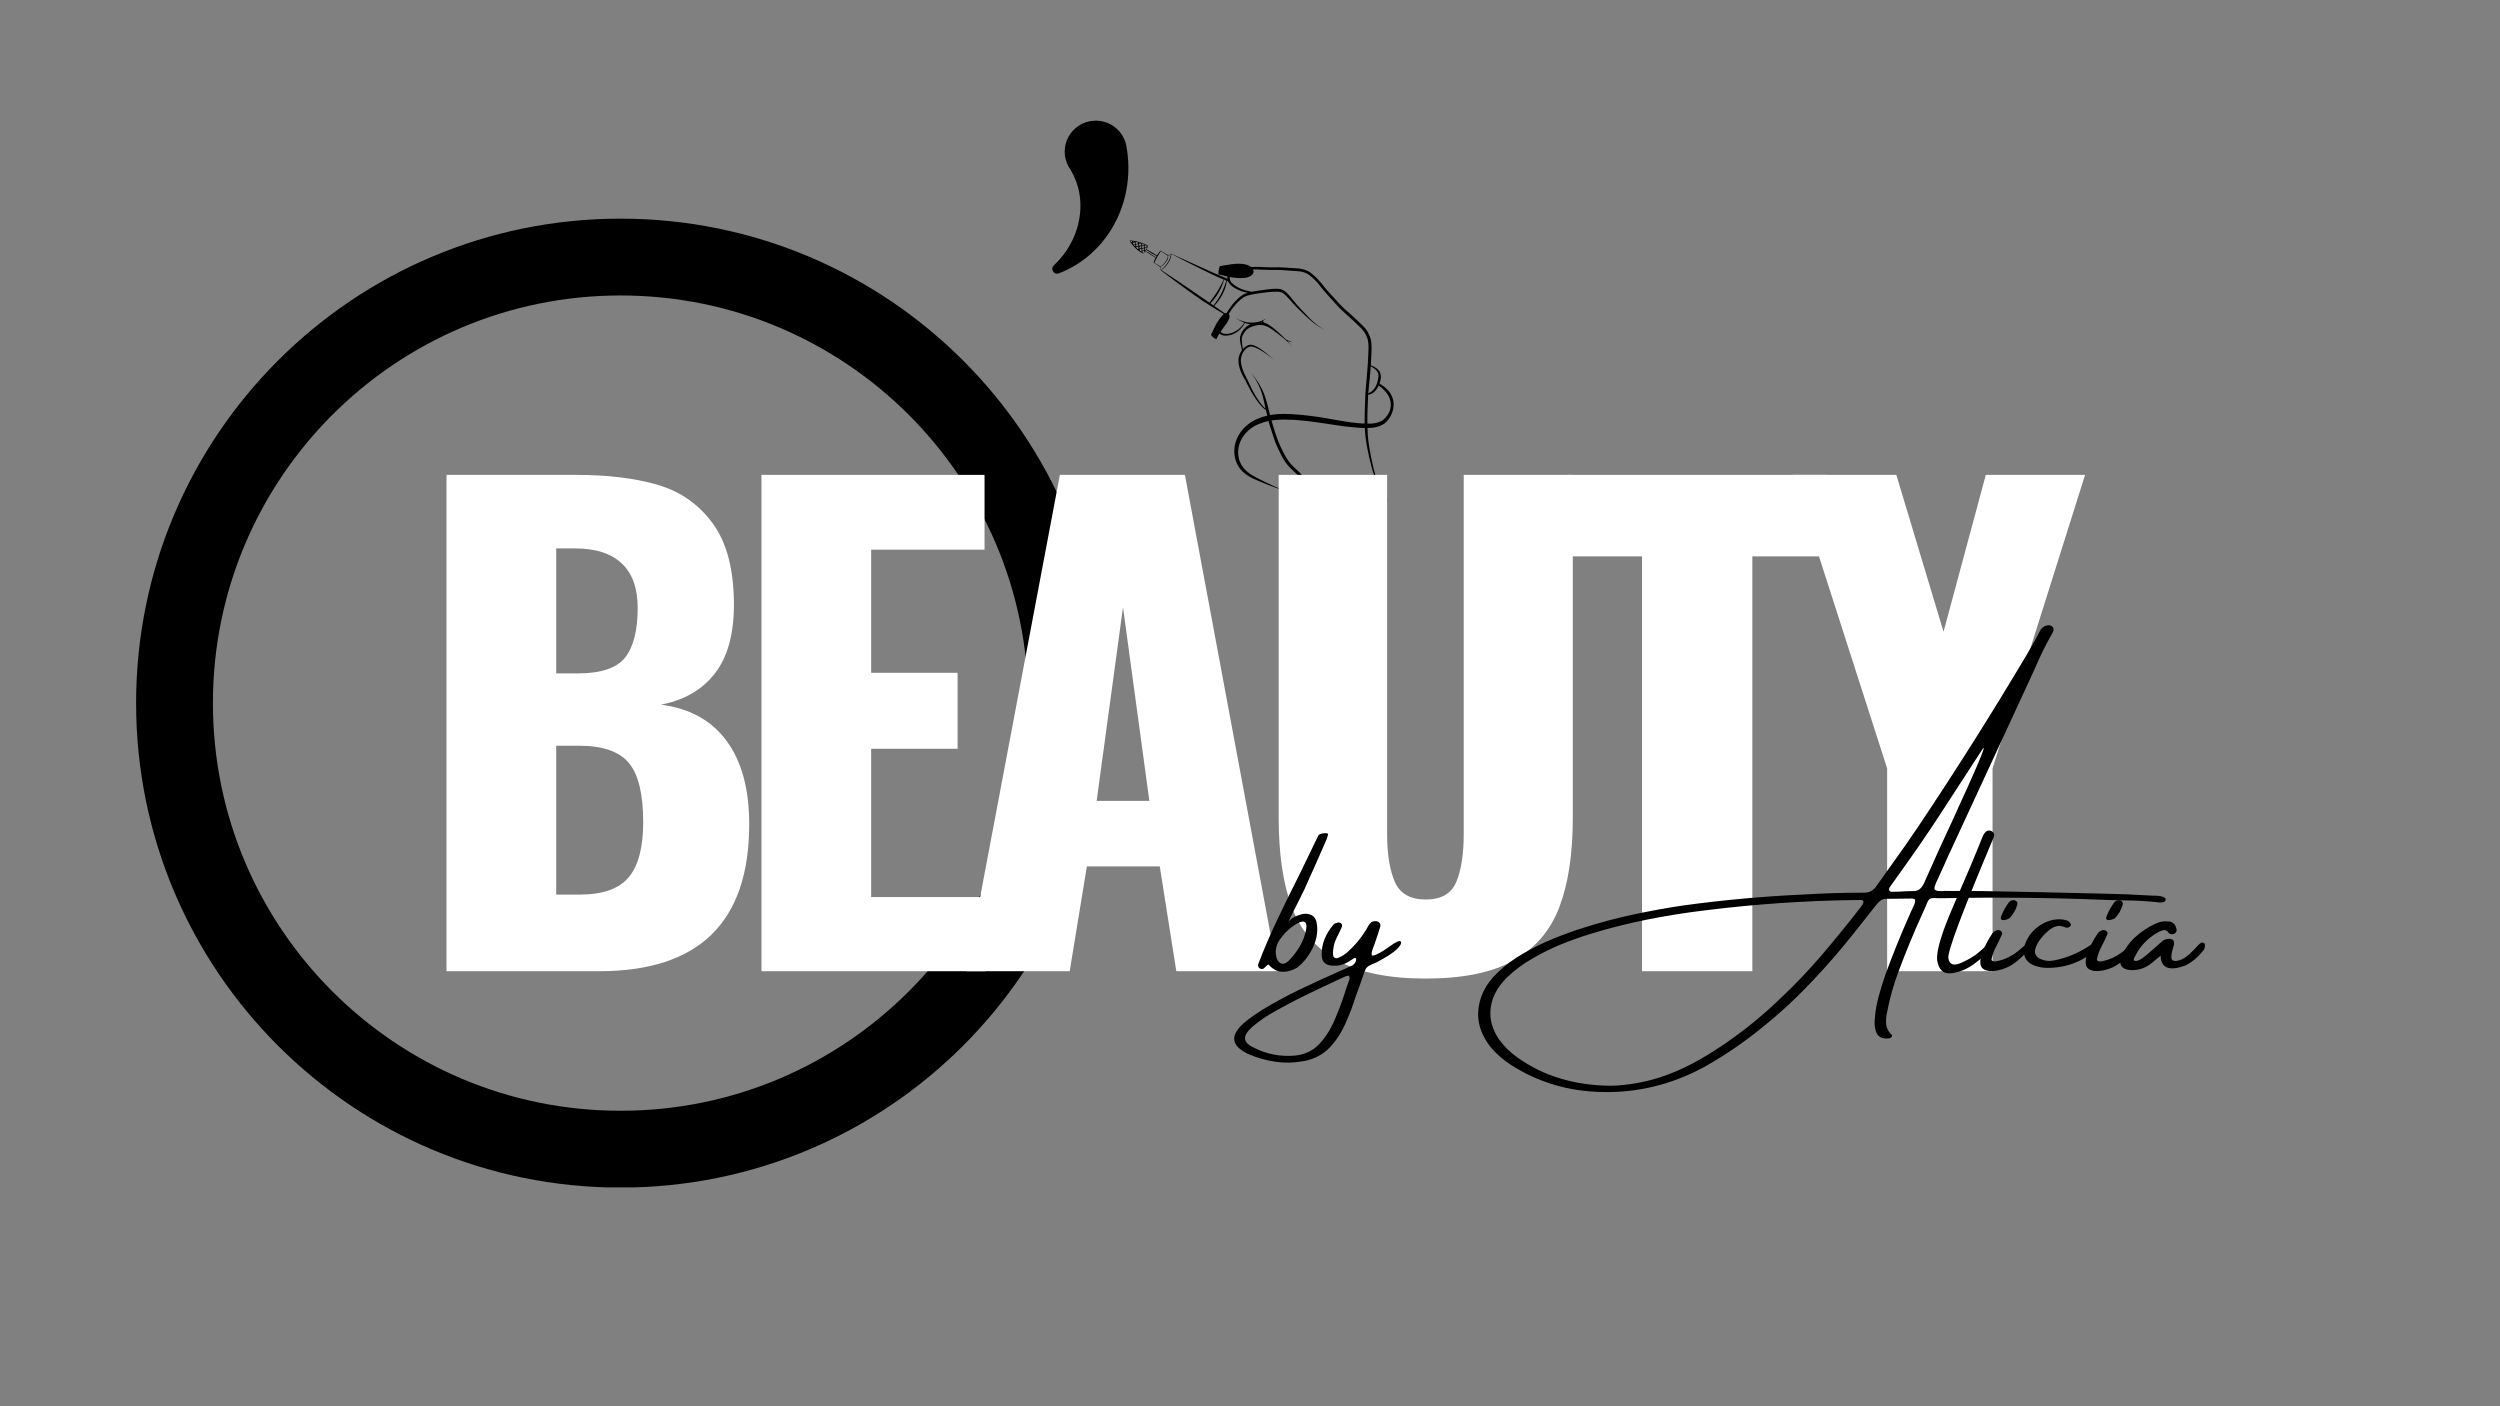
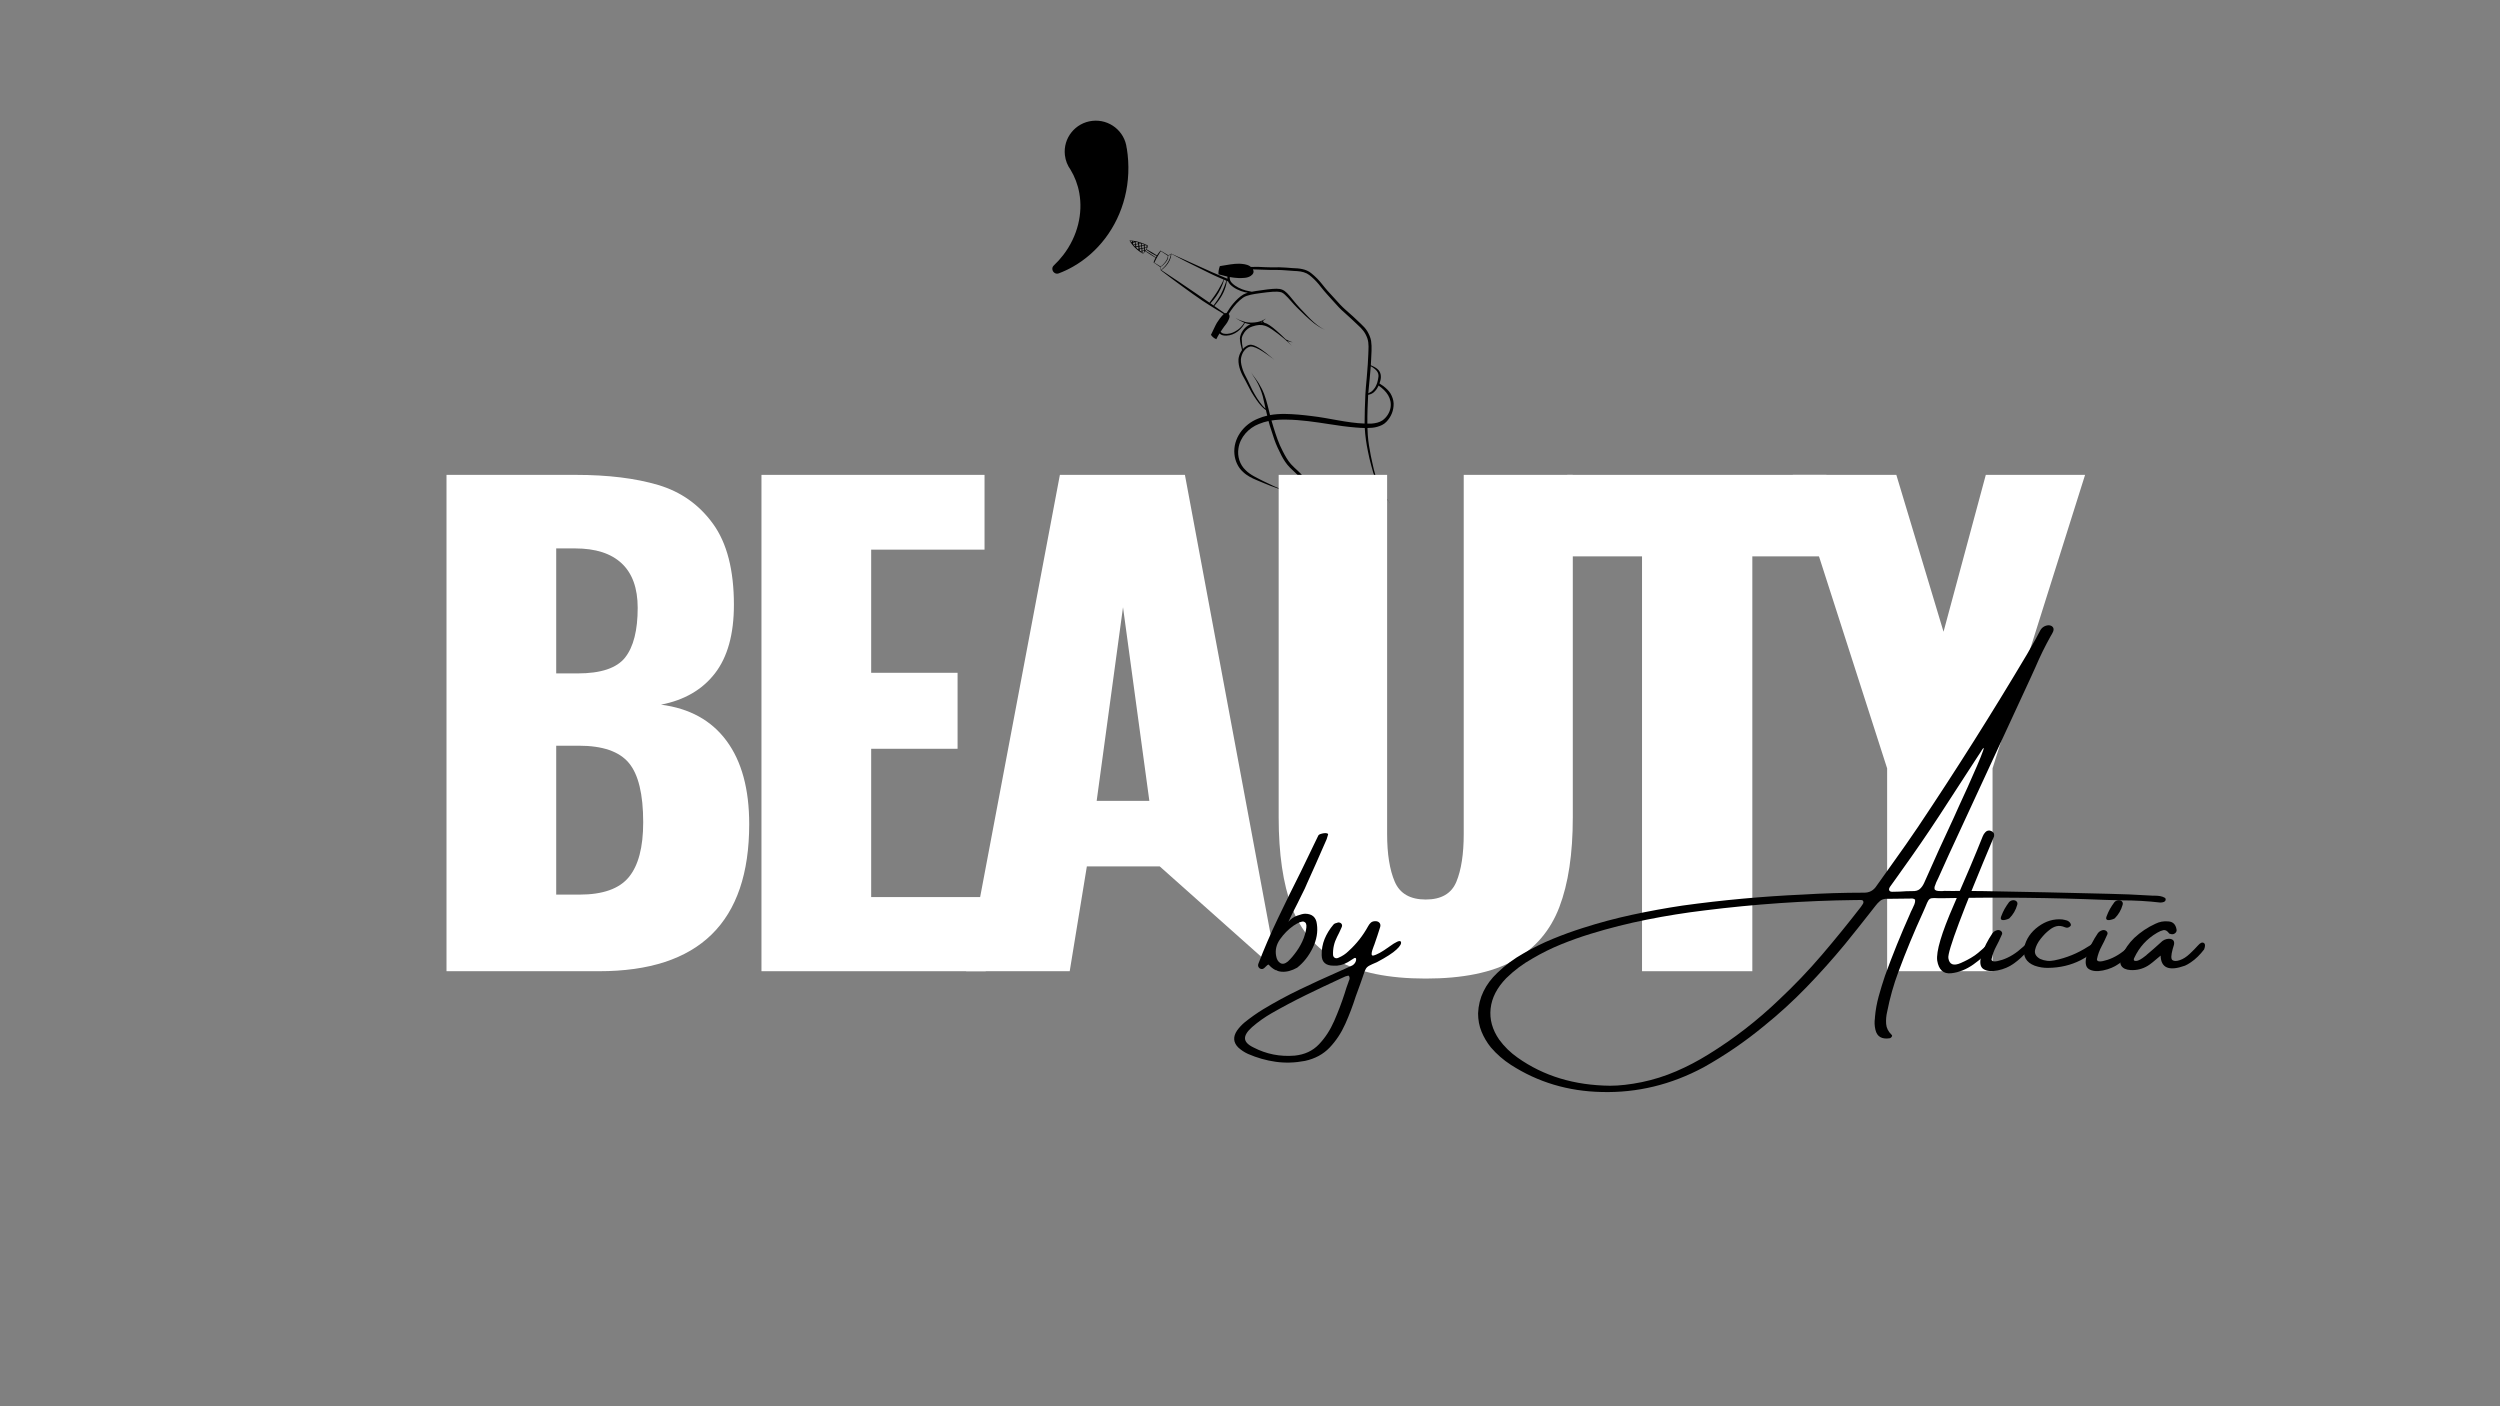
<svg xmlns="http://www.w3.org/2000/svg" version="1.0" preserveAspectRatio="xMidYMid meet" height="1080" viewBox="0 0 1440 810" zoomAndPan="magnify" width="1920">
  <rect x="0" y="0" width="1440" height="810" fill="#808080" stroke="none" />
  <defs>
    <g />
    <clipPath id="a2af0c14ff">
      <path clip-rule="nonzero" d="M 78.395 125.941 L 636.395 125.941 L 636.395 683.941 L 78.395 683.941 Z M 78.395 125.941" />
    </clipPath>
    <clipPath id="408844b0cb">
-       <path clip-rule="nonzero" d="M 357.445 125.941 C 203.328 125.941 78.395 250.879 78.395 404.996 C 78.395 559.109 203.328 684.047 357.445 684.047 C 511.562 684.047 636.5 559.109 636.5 404.996 C 636.5 250.879 511.562 125.941 357.445 125.941 Z M 357.445 125.941" />
-     </clipPath>
+       </clipPath>
    <clipPath id="f1a2e4f9a7">
      <path clip-rule="nonzero" d="M 650.562 138.488 L 802.812 138.488 L 802.812 308.738 L 650.562 308.738 Z M 650.562 138.488" />
    </clipPath>
  </defs>
  <g clip-path="url(#a2af0c14ff)">
    <g clip-path="url(#408844b0cb)">
-       <path stroke-miterlimit="4" stroke-opacity="1" stroke-width="118" stroke="#000000" d="M 372.069 -0.001 C 166.579 -0.001 0.001 166.583 0.001 372.072 C 0.001 577.557 166.579 744.14 372.069 744.14 C 577.558 744.14 744.142 577.557 744.142 372.072 C 744.142 166.583 577.558 -0.001 372.069 -0.001 Z M 372.069 -0.001" stroke-linejoin="miter" fill="none" transform="matrix(0.75, 0, 0, 0.75, 78.394, 125.942)" stroke-linecap="butt" />
-     </g>
+       </g>
  </g>
  <g clip-path="url(#f1a2e4f9a7)">
    <path fill-rule="nonzero" fill-opacity="1" d="M 799.715 288.633 C 797.543 285.25 795.438 281.836 793.852 278.121 C 791.66 273.145 790.754 267.742 789.582 262.465 C 788.828 258.547 788.125 254.594 787.852 250.605 C 787.766 249.246 787.703 247.887 787.66 246.527 C 789.555 246.504 791.457 246.383 793.281 245.848 C 795.262 245.258 797.086 244.543 798.562 242.953 C 801.34 240.062 802.816 236.398 802.734 232.383 C 802.645 230.371 801.941 228.395 800.93 226.66 C 799.883 224.945 798.355 223.582 796.781 222.352 C 796.074 221.832 795.34 221.348 794.59 220.898 C 794.801 220.312 794.973 219.715 795.113 219.113 C 795.719 216.812 795.375 214.27 793.496 212.648 C 792.344 211.668 791.012 210.938 789.602 210.379 C 789.66 209.488 789.707 208.594 789.742 207.699 C 789.875 203.91 790.324 200.086 789.754 196.312 C 789.387 194.324 788.535 192.434 787.504 190.703 C 786.52 189.125 785.215 187.789 783.859 186.527 C 780.934 183.715 777.961 180.953 774.887 178.301 C 773.895 177.426 772.949 176.508 772.039 175.551 C 769.527 172.852 767.07 170.113 764.582 167.398 C 762.648 165.238 760.875 162.648 758.801 160.551 C 757.668 159.418 756.492 158.316 755.227 157.328 C 752.254 154.879 748.25 154.535 744.543 154.43 C 741.965 154.254 739.391 153.988 736.805 153.953 C 735.473 153.934 734.141 153.984 732.809 154.004 C 730.211 154.051 727.621 153.793 725.023 153.73 C 723.512 153.707 721.996 153.715 720.484 153.738 C 720.273 153.562 720.055 153.402 719.84 153.262 C 718.066 152.168 715.914 152.023 713.887 151.891 C 710.445 151.852 707.066 152.57 703.688 153.109 C 703.402 153.16 703.109 153.203 702.816 153.25 C 702.754 153.258 702.695 153.266 702.637 153.273 C 702.621 153.316 702.605 153.355 702.594 153.398 C 702.59 153.402 702.59 153.406 702.59 153.41 C 702.09 154.844 701.746 156.348 701.836 157.836 C 701.844 157.891 701.844 157.953 701.852 158.008 C 701.914 158.023 701.977 158.039 702.039 158.055 C 702.16 158.082 702.281 158.113 702.398 158.141 C 703.344 158.371 704.285 158.617 705.227 158.871 C 705.812 159.031 706.406 159.176 707 159.309 C 706.965 159.715 706.965 160.129 707 160.531 C 706.926 160.504 706.855 160.473 706.781 160.441 C 706.75 160.43 706.719 160.418 706.684 160.402 C 706.188 160.199 705.691 159.996 705.195 159.789 C 705.18 159.785 705.164 159.777 705.152 159.773 C 702.863 158.824 700.578 157.859 698.316 156.848 C 691.055 153.508 683.711 150.348 676.48 146.953 C 675.941 146.703 675.398 146.445 674.859 146.195 C 674.82 146.18 674.781 146.16 674.742 146.145 C 674.715 146.133 674.691 146.121 674.664 146.109 C 674.629 146.125 674.59 146.145 674.555 146.164 C 674.547 146.168 674.543 146.172 674.535 146.176 C 674.527 146.18 674.52 146.184 674.516 146.188 C 674 146.453 673.512 146.762 673.062 147.121 C 672.988 147.074 672.91 147.023 672.832 146.973 C 672.824 146.969 672.816 146.961 672.809 146.957 C 672.805 146.953 672.801 146.953 672.797 146.949 C 672.785 146.941 672.773 146.934 672.766 146.93 C 672.742 146.914 672.719 146.898 672.695 146.883 C 671.395 146.047 670.074 145.242 668.73 144.496 C 668.641 144.445 668.551 144.395 668.457 144.344 C 668.426 144.383 668.391 144.422 668.359 144.461 C 667.645 145.332 666.984 146.223 666.398 147.145 C 664.664 146.02 662.879 144.953 661.066 143.953 C 661.043 143.941 661.02 143.926 660.992 143.914 C 660.93 143.879 660.867 143.844 660.805 143.809 C 660.715 143.762 660.629 143.715 660.539 143.668 C 660.492 143.641 660.441 143.613 660.395 143.586 C 660.434 143.52 660.477 143.449 660.512 143.383 C 660.52 143.375 660.523 143.363 660.531 143.355 C 660.59 143.25 660.645 143.145 660.699 143.039 C 660.711 143.016 660.727 142.988 660.738 142.961 C 660.797 142.848 660.848 142.734 660.898 142.621 C 660.902 142.609 660.906 142.602 660.91 142.594 C 660.91 142.59 660.91 142.586 660.906 142.586 C 660.91 142.586 660.91 142.586 660.914 142.586 C 660.926 142.555 660.938 142.523 660.949 142.492 C 660.969 142.441 660.988 142.395 661.008 142.344 C 661.094 142.109 661.16 141.871 661.207 141.625 C 661.219 141.57 661.227 141.516 661.234 141.461 C 661.207 141.445 661.18 141.43 661.152 141.418 C 661.141 141.41 661.129 141.402 661.113 141.395 C 661.012 141.336 660.906 141.281 660.805 141.23 C 660.777 141.215 660.75 141.199 660.719 141.188 C 660.691 141.172 660.664 141.156 660.637 141.145 C 660.633 141.141 660.629 141.141 660.625 141.137 C 660.586 141.117 660.547 141.098 660.508 141.082 C 660.461 141.055 660.41 141.031 660.359 141.008 C 660.348 141 660.336 140.996 660.32 140.988 C 659.957 140.812 659.582 140.656 659.203 140.5 C 659.137 140.473 659.07 140.445 659.004 140.418 C 658.922 140.387 658.84 140.355 658.762 140.324 C 658.512 140.23 658.262 140.137 658.012 140.051 C 657.887 140.004 657.762 139.957 657.637 139.914 C 657.625 139.914 657.617 139.91 657.609 139.906 L 657.605 139.906 C 657.523 139.879 657.445 139.848 657.363 139.82 C 657.324 139.809 657.285 139.793 657.246 139.781 C 657.059 139.719 656.871 139.652 656.684 139.59 C 656.434 139.508 656.184 139.434 655.93 139.359 C 655.773 139.312 655.617 139.27 655.457 139.227 C 655.449 139.223 655.438 139.219 655.43 139.219 C 655.133 139.141 654.836 139.066 654.535 138.996 C 654.352 138.953 654.164 138.914 653.977 138.879 C 653.902 138.863 653.828 138.848 653.754 138.836 C 653.734 138.832 653.711 138.828 653.691 138.824 C 653.273 138.746 652.852 138.684 652.426 138.637 C 652.254 138.617 652.082 138.602 651.91 138.586 C 651.547 138.555 651.184 138.539 650.82 138.531 C 650.793 138.531 650.766 138.531 650.742 138.531 C 650.68 138.531 650.621 138.531 650.562 138.531 C 650.605 138.609 650.652 138.688 650.695 138.762 L 650.699 138.762 C 650.863 139.051 651.043 139.328 651.223 139.605 C 651.258 139.656 651.293 139.707 651.324 139.758 C 651.324 139.762 651.328 139.762 651.328 139.762 C 651.359 139.809 651.395 139.859 651.43 139.906 C 651.457 139.953 651.492 139.996 651.523 140.043 C 651.73 140.336 651.941 140.621 652.168 140.898 C 652.191 140.926 652.211 140.953 652.234 140.98 C 652.258 141.012 652.281 141.043 652.309 141.074 C 652.328 141.098 652.348 141.121 652.367 141.145 C 652.371 141.152 652.379 141.16 652.387 141.168 C 652.398 141.188 652.414 141.203 652.426 141.219 C 652.441 141.234 652.453 141.25 652.469 141.266 C 652.492 141.297 652.516 141.324 652.539 141.352 C 652.605 141.434 652.676 141.512 652.746 141.594 C 652.91 141.781 653.078 141.965 653.25 142.148 C 653.324 142.223 653.395 142.297 653.469 142.371 C 653.516 142.422 653.562 142.469 653.609 142.516 C 653.734 142.645 653.863 142.77 653.992 142.895 C 654.148 143.043 654.305 143.188 654.461 143.328 C 654.484 143.348 654.504 143.367 654.527 143.387 C 654.562 143.418 654.598 143.449 654.629 143.477 C 654.656 143.5 654.684 143.523 654.707 143.547 L 654.711 143.547 C 654.715 143.555 654.719 143.559 654.723 143.562 C 654.809 143.637 654.898 143.711 654.984 143.785 C 655.004 143.801 655.023 143.816 655.043 143.836 C 655.34 144.086 655.645 144.328 655.953 144.562 C 655.992 144.59 656.031 144.621 656.07 144.648 C 656.098 144.672 656.125 144.691 656.152 144.711 C 656.176 144.73 656.203 144.75 656.234 144.77 C 656.27 144.797 656.309 144.828 656.348 144.855 C 656.441 144.922 656.531 144.988 656.625 145.055 C 656.629 145.055 656.637 145.051 656.641 145.051 C 656.641 145.055 656.641 145.062 656.641 145.066 C 656.984 145.305 657.332 145.539 657.684 145.762 C 657.719 145.781 657.75 145.801 657.781 145.82 C 657.855 145.867 657.926 145.91 657.996 145.953 C 658.043 145.984 658.09 146.012 658.137 146.039 C 658.172 146.059 658.203 146.082 658.238 146.102 C 658.281 146.125 658.328 146.152 658.371 146.18 C 658.387 146.168 658.402 146.152 658.414 146.137 C 658.664 145.906 658.902 145.656 659.129 145.395 C 659.273 145.234 659.406 145.07 659.535 144.902 C 659.594 144.824 659.648 144.75 659.699 144.676 C 660.047 144.91 660.391 145.152 660.73 145.387 C 660.785 145.426 660.844 145.465 660.898 145.504 C 660.93 145.527 660.965 145.547 660.996 145.57 C 661.012 145.582 661.023 145.59 661.039 145.602 C 661.055 145.609 661.066 145.617 661.082 145.629 C 662.566 146.617 664.074 147.57 665.621 148.461 C 665.594 148.516 665.566 148.566 665.539 148.617 C 665.133 149.387 664.773 150.188 664.48 151.031 C 664.465 151.07 664.453 151.109 664.441 151.148 C 664.562 151.234 664.684 151.32 664.809 151.406 C 665.938 152.203 667.074 152.992 668.223 153.754 C 668.246 153.77 668.273 153.785 668.301 153.801 C 668.387 153.863 668.473 153.918 668.562 153.977 C 668.551 154.199 668.543 154.418 668.543 154.641 C 668.543 154.859 668.547 155.082 668.566 155.305 C 668.566 155.32 668.566 155.336 668.566 155.352 C 668.57 155.367 668.57 155.379 668.57 155.398 L 668.578 155.449 C 668.578 155.469 668.578 155.492 668.582 155.512 C 668.582 155.531 668.586 155.551 668.59 155.57 C 668.594 155.609 668.594 155.645 668.602 155.68 C 668.621 155.695 668.641 155.711 668.664 155.73 C 668.688 155.75 668.715 155.77 668.738 155.789 C 672.895 159.027 677.156 162.125 681.402 165.242 C 685.137 167.938 688.828 170.691 692.668 173.242 C 693.727 173.945 694.809 174.641 695.898 175.328 C 696.039 175.422 696.184 175.512 696.328 175.602 C 696.992 176.02 697.66 176.438 698.328 176.852 C 698.449 176.926 698.57 177 698.691 177.074 C 700.754 178.348 702.828 179.613 704.867 180.883 C 704.805 180.941 704.742 181.004 704.688 181.07 C 703.258 182.543 702.016 184.195 700.938 185.934 C 699.871 187.754 699.09 189.723 698.129 191.602 C 697.941 191.969 697.758 192.34 697.574 192.711 C 697.551 192.762 697.527 192.809 697.504 192.859 C 697.531 192.898 697.559 192.938 697.582 192.977 C 698.293 194.004 699.297 194.832 700.449 195.312 C 700.461 195.316 700.473 195.32 700.48 195.324 C 700.523 195.344 700.566 195.359 700.609 195.375 C 700.625 195.34 700.641 195.309 700.656 195.273 C 701.176 194.156 701.805 193.086 702.469 192.043 C 702.918 192.566 703.594 192.965 704.504 193.18 C 709.324 194.086 714.254 190.895 716.598 186.805 C 716.754 186.539 716.902 186.27 717.043 185.996 C 718.105 186.406 719.211 186.695 720.352 186.734 C 720.18 186.809 720.008 186.883 719.836 186.961 C 716.902 188.312 714.375 191.727 714.176 194.996 C 714.332 197.246 714.793 199.441 715.395 201.613 C 715.074 202.051 714.789 202.52 714.555 203.012 C 713.938 204.227 713.473 205.574 713.367 206.945 C 713.145 211.281 715.094 215.355 717.246 219.004 C 718.914 222.02 720.281 225.203 722.211 228.07 C 724.035 230.836 725.867 233.637 728.496 235.727 C 728.711 235.887 728.93 236.035 729.148 236.18 C 729.168 236.254 729.184 236.328 729.203 236.398 C 729.457 237.398 729.695 238.406 729.93 239.41 C 728.102 239.824 726.305 240.395 724.57 241.156 C 716.305 244.434 710.137 252.586 711.031 261.676 C 711.027 261.633 711.023 261.586 711.023 261.543 C 711.383 265.375 713.031 269.184 715.938 271.781 C 718.203 273.988 721.055 275.395 723.949 276.602 C 729.219 278.785 734.438 281.152 740.016 282.469 C 735.699 281.086 731.578 279.039 727.504 277.043 C 724.07 275.227 720.254 273.641 717.477 270.816 C 714.086 267.664 712.605 262.793 713.348 258.262 C 714.254 251.859 719.188 246.504 725.137 244.207 C 726.93 243.453 728.785 242.902 730.676 242.512 C 730.879 243.32 731.094 244.125 731.328 244.926 C 732.168 247.68 733.09 250.41 734.004 253.141 C 735.094 256.277 736.547 259.297 738.051 262.262 C 739.371 264.801 740.934 267.25 742.957 269.297 C 746.227 272.559 750.055 275.449 752.16 279.668 C 753.188 281.73 753.766 283.961 754.285 286.191 C 756.309 293.559 756.555 301.305 758.492 308.699 C 757.109 300.824 757.254 292.699 755.406 284.875 C 754.914 282.352 754.176 279.816 752.883 277.57 C 751.484 275.203 749.633 273.133 747.629 271.262 C 746.27 269.992 744.848 268.781 743.621 267.383 C 741.633 265.125 740.184 262.473 738.82 259.805 C 736.512 255.484 735.047 250.887 733.566 246.215 C 733.129 244.891 732.734 243.551 732.371 242.203 C 735.25 241.75 738.188 241.633 741.098 241.703 C 749.336 241.801 757.5 243.055 765.625 244.305 C 770.691 245.102 775.773 245.844 780.891 246.242 C 782.625 246.387 784.363 246.516 786.105 246.535 C 786.348 251.082 787.016 255.602 787.938 260.062 C 788.453 262.758 789.109 265.422 789.816 268.07 C 790.543 270.742 791.246 273.434 792.312 275.996 C 793.938 279.863 796.152 283.449 798.496 286.914 C 799.141 287.844 799.707 288.855 800.484 289.676 C 800.527 289.711 800.617 289.805 800.691 289.809 C 800.695 289.805 800.688 289.801 800.684 289.805 C 800.254 289.527 800.02 289.039 799.715 288.633 Z M 661.074 141.562 L 661.074 141.566 C 661.023 141.773 660.957 141.977 660.879 142.172 C 660.863 141.934 660.844 141.691 660.82 141.453 C 660.906 141.488 660.992 141.527 661.074 141.562 Z M 651.02 138.793 C 651.328 138.82 651.637 138.855 651.945 138.898 C 651.961 139.082 651.98 139.262 652.004 139.445 C 651.871 139.469 651.742 139.496 651.609 139.523 C 651.41 139.281 651.215 139.039 651.02 138.793 Z M 651.973 139.957 C 652 139.949 652.027 139.945 652.059 139.941 C 652.062 139.984 652.066 140.031 652.074 140.074 C 652.039 140.035 652.004 139.996 651.973 139.957 Z M 652.535 139.34 C 652.52 139.219 652.504 139.102 652.484 138.98 C 652.828 139.035 653.168 139.098 653.508 139.164 C 653.184 139.219 652.859 139.277 652.535 139.34 Z M 652.691 140.777 C 652.664 140.461 652.637 140.148 652.598 139.832 C 652.98 139.754 653.367 139.676 653.75 139.594 C 653.773 139.941 653.801 140.285 653.824 140.637 C 653.473 140.711 653.117 140.785 652.766 140.863 C 652.742 140.836 652.715 140.809 652.691 140.777 Z M 653.863 142.031 C 653.578 141.742 653.301 141.445 653.023 141.148 C 653.301 141.086 653.574 141.027 653.848 140.969 C 653.871 141.316 653.898 141.668 653.926 142.02 C 653.906 142.023 653.883 142.027 653.863 142.031 Z M 654.09 139.52 C 654.258 139.484 654.43 139.445 654.598 139.406 C 654.898 139.477 655.195 139.555 655.492 139.633 C 655.508 139.852 655.527 140.07 655.543 140.285 C 655.117 140.367 654.688 140.453 654.262 140.543 C 654.207 140.203 654.148 139.859 654.09 139.52 Z M 654.461 141.895 C 654.418 141.551 654.367 141.211 654.312 140.867 C 654.73 140.777 655.148 140.684 655.566 140.59 C 655.594 140.934 655.617 141.277 655.645 141.621 C 655.645 141.648 655.648 141.676 655.652 141.707 C 655.254 141.773 654.859 141.848 654.465 141.918 Z M 654.555 142.723 C 654.543 142.602 654.531 142.48 654.516 142.359 C 654.906 142.289 655.301 142.219 655.691 142.145 C 655.727 142.535 655.766 142.922 655.809 143.309 C 655.633 143.348 655.457 143.383 655.285 143.422 C 655.039 143.191 654.793 142.961 654.555 142.723 Z M 655.613 143.73 C 655.691 143.711 655.77 143.699 655.852 143.684 C 655.859 143.781 655.871 143.879 655.883 143.977 C 655.793 143.898 655.703 143.812 655.613 143.73 Z M 656.047 140.188 C 656.027 140.051 656.008 139.91 655.988 139.773 C 656.281 139.855 656.578 139.945 656.871 140.035 C 656.594 140.086 656.32 140.137 656.047 140.188 Z M 656.086 140.473 C 656.48 140.387 656.875 140.297 657.27 140.211 C 657.293 140.617 657.316 141.02 657.34 141.422 C 656.973 141.48 656.605 141.543 656.238 141.605 C 656.191 141.227 656.137 140.852 656.086 140.473 Z M 656.293 142.027 C 656.652 141.961 657.012 141.887 657.367 141.812 C 657.395 142.199 657.422 142.586 657.449 142.973 C 657.109 143.039 656.77 143.109 656.434 143.18 C 656.387 142.797 656.34 142.41 656.293 142.027 Z M 656.664 144.672 C 656.637 144.652 656.613 144.633 656.594 144.609 C 656.555 144.262 656.516 143.914 656.477 143.562 C 656.812 143.5 657.145 143.43 657.48 143.359 C 657.508 143.73 657.539 144.102 657.57 144.469 C 657.27 144.535 656.965 144.602 656.664 144.672 Z M 657.004 144.965 C 657.203 144.918 657.402 144.871 657.602 144.824 C 657.621 145.055 657.641 145.289 657.664 145.523 C 657.441 145.34 657.223 145.156 657.004 144.965 Z M 657.773 141.352 C 657.75 141.121 657.73 140.891 657.711 140.66 C 657.699 140.539 657.688 140.414 657.676 140.293 C 658.043 140.41 658.41 140.531 658.777 140.66 C 658.789 140.84 658.801 141.02 658.812 141.199 C 658.465 141.246 658.117 141.301 657.773 141.352 Z M 657.805 141.723 C 657.84 141.715 657.879 141.707 657.914 141.699 C 658.219 141.637 658.523 141.574 658.832 141.512 C 658.855 141.906 658.879 142.301 658.91 142.695 C 658.57 142.758 658.238 142.82 657.902 142.883 C 657.871 142.496 657.836 142.109 657.805 141.723 Z M 657.934 143.262 C 658.266 143.188 658.598 143.113 658.934 143.035 C 658.961 143.41 658.992 143.785 659.023 144.16 C 658.688 144.23 658.352 144.301 658.016 144.375 C 657.988 144.004 657.961 143.633 657.934 143.262 Z M 658.293 146.039 C 658.238 145.996 658.184 145.949 658.129 145.906 C 658.102 145.508 658.07 145.113 658.043 144.715 C 658.379 144.637 658.715 144.551 659.047 144.465 C 659.062 144.66 659.082 144.855 659.098 145.051 C 658.844 145.391 658.574 145.719 658.293 146.039 Z M 788.93 218.203 C 789.172 215.785 789.402 213.363 789.566 210.941 C 789.945 211.16 790.32 211.391 790.684 211.641 C 792.578 212.91 794.262 214.465 793.996 216.945 C 793.863 218.016 793.664 219.121 793.348 220.191 C 793.32 220.289 793.289 220.387 793.258 220.488 C 793.23 220.578 793.199 220.668 793.168 220.758 C 793.129 220.879 793.086 220.996 793.043 221.117 C 793.012 221.199 792.984 221.277 792.949 221.355 C 792.668 222.082 792.32 222.777 791.891 223.422 C 791.297 224.273 790.621 225.094 789.762 225.691 C 789.246 226.02 788.699 226.309 788.129 226.547 C 788.328 224.074 788.582 221.609 788.832 219.141 C 788.863 218.828 788.895 218.516 788.93 218.203 Z M 659.234 140.82 C 659.441 140.895 659.648 140.973 659.852 141.051 C 659.656 141.078 659.461 141.105 659.266 141.133 C 659.258 141.027 659.246 140.926 659.234 140.82 Z M 659.297 141.414 C 659.621 141.348 659.945 141.281 660.27 141.219 C 660.305 141.23 660.336 141.246 660.371 141.258 C 660.379 141.562 660.391 141.859 660.406 142.145 C 660.414 142.242 660.422 142.34 660.43 142.434 C 660.086 142.488 659.742 142.547 659.398 142.609 C 659.367 142.211 659.332 141.812 659.297 141.414 Z M 659.578 144.391 C 659.559 144.426 659.535 144.453 659.516 144.484 C 659.512 144.441 659.512 144.395 659.508 144.348 C 659.547 144.34 659.59 144.328 659.629 144.32 C 659.613 144.344 659.598 144.367 659.578 144.391 Z M 659.492 144.066 C 659.492 144.039 659.492 144.012 659.488 143.984 C 659.473 143.633 659.449 143.277 659.422 142.922 C 659.766 142.844 660.109 142.766 660.449 142.688 C 660.457 142.789 660.469 142.891 660.477 142.988 C 660.387 143.148 660.285 143.305 660.18 143.457 C 660.176 143.461 660.176 143.465 660.172 143.469 C 660.125 143.543 660.078 143.621 660.031 143.699 C 659.969 143.801 659.906 143.898 659.844 143.996 C 659.727 144.02 659.609 144.043 659.492 144.066 Z M 661.828 145.676 C 661.578 145.535 661.324 145.383 661.062 145.23 C 660.941 145.156 660.816 145.082 660.688 145.012 C 660.398 144.844 660.105 144.676 659.812 144.516 C 659.879 144.418 659.941 144.32 660 144.223 C 660.043 144.156 660.082 144.09 660.121 144.02 C 660.141 143.992 660.16 143.961 660.18 143.93 C 660.199 143.902 660.219 143.871 660.234 143.844 C 660.262 143.863 660.289 143.883 660.316 143.902 L 660.32 143.902 C 660.402 143.961 660.484 144.02 660.566 144.078 L 660.57 144.078 C 660.574 144.078 660.578 144.078 660.582 144.074 C 660.586 144.082 660.586 144.086 660.586 144.09 C 660.656 144.145 660.73 144.195 660.805 144.246 C 660.805 144.246 660.809 144.25 660.809 144.25 C 660.879 144.301 660.953 144.348 661.023 144.398 C 661.73 144.898 662.441 145.391 663.184 145.836 C 664.164 146.418 665.176 146.953 666.195 147.469 C 666.191 147.469 666.191 147.473 666.191 147.473 C 666.168 147.508 666.148 147.543 666.129 147.578 C 666.094 147.637 666.059 147.695 666.023 147.754 C 665.926 147.914 665.832 148.078 665.742 148.242 C 664.449 147.371 663.145 146.504 661.828 145.676 Z M 668.602 153.512 C 668.574 153.531 668.547 153.547 668.52 153.566 C 668.344 153.445 668.164 153.324 667.992 153.203 C 666.98 152.512 665.926 151.895 664.875 151.27 C 665.277 150.441 665.699 149.617 666.145 148.805 C 666.148 148.793 666.156 148.781 666.16 148.77 C 666.176 148.742 666.188 148.723 666.199 148.699 C 666.219 148.664 666.238 148.629 666.258 148.594 C 666.359 148.41 666.457 148.23 666.562 148.047 C 666.609 147.965 666.652 147.883 666.699 147.801 C 666.711 147.781 666.723 147.762 666.734 147.738 C 666.785 147.648 666.84 147.559 666.895 147.465 C 667.445 146.508 668.027 145.566 668.637 144.641 C 669.996 145.523 671.344 146.418 672.699 147.312 C 672.699 147.359 672.695 147.406 672.691 147.449 C 672.691 147.48 672.688 147.512 672.684 147.547 C 672.555 149.102 671.656 150.414 670.582 151.66 C 670.008 152.277 669.414 152.914 668.73 153.418 C 668.688 153.449 668.645 153.48 668.602 153.512 Z M 668.719 155.41 C 668.703 155.129 668.699 154.848 668.699 154.562 C 668.699 154.398 668.699 154.234 668.703 154.07 C 668.707 154.02 668.707 153.965 668.707 153.914 C 668.711 153.891 668.711 153.871 668.711 153.848 C 668.711 153.816 668.711 153.785 668.715 153.75 L 668.715 153.742 C 668.715 153.727 668.715 153.715 668.715 153.703 C 668.719 153.66 668.719 153.617 668.723 153.578 C 669.703 153 670.547 152.129 671.281 151.281 C 671.805 150.59 672.367 149.887 672.648 149.059 C 672.812 148.531 672.887 147.977 672.867 147.422 C 672.867 147.422 672.863 147.422 672.863 147.418 C 672.863 147.414 672.867 147.414 672.867 147.414 C 672.895 147.395 672.922 147.371 672.949 147.352 C 673.434 147.004 673.949 146.695 674.477 146.402 C 673.938 149.516 672.219 152.348 669.879 154.5 C 669.816 154.559 669.754 154.613 669.691 154.668 C 669.391 154.938 669.078 155.195 668.762 155.438 C 668.746 155.43 668.73 155.418 668.719 155.41 Z M 688.57 168.781 C 685.312 166.617 682.055 164.355 678.812 162.148 C 675.52 159.945 672.191 157.812 668.926 155.555 C 669.258 155.328 669.582 155.09 669.898 154.836 C 669.969 154.777 670.043 154.719 670.113 154.66 C 672.082 153.004 673.625 150.812 674.336 148.383 C 674.371 148.266 674.402 148.148 674.434 148.031 C 674.582 147.453 674.684 146.863 674.73 146.266 C 674.734 146.262 674.734 146.262 674.734 146.258 C 674.734 146.258 674.734 146.262 674.738 146.262 C 680.301 149.23 685.91 152.078 691.602 154.824 C 695.012 156.496 698.441 158.297 701.98 159.797 C 702.918 160.207 703.855 160.613 704.797 161.016 C 704.508 161.824 704.117 162.605 703.719 163.379 C 703.07 164.621 702.445 165.781 701.727 167.008 C 701.02 168.211 700.246 169.379 699.434 170.516 C 698.52 171.809 697.617 173.094 696.664 174.344 C 693.969 172.484 691.273 170.629 688.57 168.781 Z M 697.211 174.719 C 699.582 172.266 701.543 169.516 703.094 166.305 C 703.871 164.656 704.637 162.902 705.004 161.102 C 705.457 161.297 705.914 161.492 706.371 161.684 C 706.07 162.754 705.68 163.84 705.281 164.855 C 704.625 166.539 703.949 168.215 703.086 169.801 C 701.848 171.93 700.496 173.996 699.012 175.965 C 698.414 175.551 697.812 175.133 697.211 174.719 Z M 699.434 176.258 C 700.031 175.582 700.598 174.887 701.137 174.168 C 703.965 170.605 706.105 166.34 706.664 161.805 C 706.902 161.906 707.145 162.008 707.387 162.109 C 707.652 162.715 708.035 163.27 708.484 163.762 C 710.703 166.062 714.027 167.586 717.121 168.332 C 717.656 168.43 718.195 168.527 718.734 168.617 C 717.891 168.867 717.066 169.172 716.277 169.562 C 714 170.898 712.117 172.812 710.391 174.789 C 708.91 176.496 707.688 178.395 706.504 180.316 C 706.168 180.289 705.816 180.344 705.492 180.48 L 705.199 180.27 C 703.281 178.926 701.359 177.59 699.434 176.258 Z M 787.203 218.004 C 787.191 218.137 787.18 218.27 787.168 218.402 C 787.035 219.922 786.895 221.438 786.754 222.953 C 786.641 224.324 786.543 225.699 786.465 227.074 C 786.457 227.238 786.445 227.406 786.438 227.574 C 786.141 232.988 786.082 238.422 786.008 243.844 C 786.012 243.887 786.012 243.926 786.012 243.969 C 775.734 243.613 765.668 240.793 755.461 239.641 C 750.328 238.988 745.16 238.492 739.98 238.422 C 737.164 238.41 734.324 238.586 731.547 239.082 C 731.391 238.477 731.238 237.871 731.09 237.266 C 731.043 237.078 730.996 236.895 730.953 236.707 C 729.883 232.371 728.852 228 726.824 224 C 725.793 221.91 724.523 219.824 723.09 217.965 C 722.191 216.773 721.223 215.582 720.637 214.207 C 721.281 215.895 722.535 217.449 723.48 219.043 C 725.184 221.895 726.445 225 727.336 228.191 C 727.949 230.562 728.383 232.977 728.945 235.359 C 728.344 234.875 727.777 234.336 727.27 233.727 C 724.969 231.027 723.074 227.891 721.398 224.754 C 720.453 222.871 719.602 220.918 718.668 219.02 C 717.727 217.094 716.621 215.25 715.918 213.207 C 715.242 211.215 714.652 209.125 714.75 207 C 714.812 206.363 714.938 205.715 715.125 205.078 C 715.309 204.438 715.559 203.816 715.867 203.227 C 715.867 203.227 715.871 203.223 715.871 203.223 C 715.898 203.168 715.93 203.117 715.957 203.062 C 715.984 203.008 716.016 202.957 716.047 202.902 C 716.082 202.848 716.113 202.789 716.152 202.73 C 716.18 202.68 716.211 202.633 716.238 202.586 C 716.242 202.586 716.242 202.586 716.242 202.582 C 717.148 201.16 718.453 200.027 720.137 199.594 C 723.777 199.23 731.023 205.047 734.047 207.25 C 730.727 204.57 727.496 201.535 723.645 199.562 C 721.828 198.66 720.215 198.078 718.293 199.148 C 717.383 199.605 716.578 200.234 715.906 200.988 C 715.516 199.008 715.254 197.016 715.242 194.996 C 715.379 193.738 716.023 192.602 716.691 191.555 C 717.789 189.883 719.453 188.645 721.359 188.039 C 724.305 187.059 726.441 186.918 728.613 187.621 C 728.895 187.711 729.176 187.816 729.461 187.938 C 729.512 187.957 729.566 187.98 729.617 188.004 C 729.637 188.012 729.656 188.02 729.68 188.031 C 729.738 188.059 729.801 188.086 729.867 188.117 C 729.926 188.141 729.98 188.168 730.039 188.195 C 730.125 188.238 730.211 188.277 730.293 188.32 C 730.348 188.348 730.398 188.375 730.453 188.406 C 730.551 188.453 730.645 188.504 730.742 188.559 C 730.812 188.594 730.879 188.633 730.949 188.672 C 731.012 188.707 731.078 188.742 731.145 188.781 C 731.16 188.789 731.176 188.801 731.188 188.809 C 731.703 189.105 732.234 189.449 732.793 189.828 C 735.031 191.387 737.207 193.031 739.289 194.793 C 739.387 194.871 739.48 194.953 739.574 195.035 C 739.652 195.098 739.73 195.168 739.809 195.234 C 739.898 195.309 739.988 195.391 740.078 195.469 C 740.184 195.559 740.289 195.648 740.391 195.742 C 740.594 195.918 740.793 196.098 740.996 196.277 L 740.996 196.281 C 741.402 196.645 741.805 197.016 742.203 197.391 C 742.832 197.984 743.496 198.543 744.109 199.156 C 743.254 198.262 742.383 197.355 741.52 196.445 C 742.543 196.754 743.582 197.008 744.629 197.195 C 743.266 196.723 741.926 196.145 740.625 195.492 C 740.57 195.434 740.516 195.375 740.461 195.316 C 738.773 193.574 736.953 191.977 735.145 190.363 C 733.918 189.285 732.609 188.219 731.234 187.316 C 730.273 186.617 729.246 186.145 728.188 185.867 C 727.902 185.559 727.625 185.242 727.359 184.918 C 728.023 184.496 728.645 184.012 729.207 183.461 C 728.535 183.891 727.832 184.27 727.105 184.594 C 727.098 184.598 727.09 184.602 727.082 184.602 C 727.012 184.633 726.941 184.664 726.867 184.695 C 726.781 184.734 726.691 184.77 726.605 184.805 C 725.871 185.094 725.117 185.324 724.34 185.48 C 722.195 185.879 719.961 185.977 717.812 185.57 C 717.648 185.531 717.488 185.492 717.324 185.449 C 717.273 185.438 717.223 185.422 717.168 185.41 C 717.117 185.395 717.066 185.383 717.012 185.367 C 715.281 184.898 713.574 184.254 712.043 183.316 C 711.945 183.242 711.82 183.168 711.75 183.066 C 711.914 183.344 712.27 183.5 712.516 183.695 C 713.469 184.336 714.5 184.852 715.547 185.336 C 715.926 185.523 716.312 185.699 716.703 185.859 C 716.605 186.016 716.504 186.168 716.402 186.32 C 715.438 187.762 714.238 189.129 712.762 190.082 C 711.047 191.262 709.102 192.184 706.988 192.293 C 705.645 192.375 703.906 192.305 703.105 191.066 C 703.512 190.453 703.922 189.844 704.324 189.234 C 705.355 187.645 706.777 186.289 707.52 184.52 C 707.77 183.945 708.066 183.34 708.18 182.715 C 708.18 182.699 708.184 182.68 708.188 182.664 C 708.191 182.637 708.195 182.613 708.199 182.59 C 708.199 182.57 708.203 182.555 708.207 182.535 C 708.207 182.516 708.211 182.5 708.211 182.48 C 708.215 182.469 708.215 182.457 708.215 182.445 C 708.238 182.191 708.227 181.938 708.164 181.68 C 708.07 181.34 707.91 181.066 707.695 180.852 C 709.523 177.992 711.52 175.234 714.086 172.984 C 715.285 171.957 716.527 170.906 718.062 170.438 C 719.543 169.918 721.188 169.578 722.809 169.312 C 722.895 169.301 722.98 169.285 723.07 169.27 C 723.172 169.254 723.277 169.238 723.383 169.223 C 723.469 169.207 723.555 169.195 723.645 169.184 C 723.922 169.141 724.195 169.102 724.465 169.066 L 724.469 169.066 C 724.477 169.062 724.48 169.062 724.488 169.062 C 724.648 169.039 724.812 169.012 724.973 168.992 C 725.379 168.934 725.781 168.875 726.184 168.82 C 728.484 168.5 730.789 168.219 733.102 168.051 C 734.699 167.945 736.602 167.918 738.199 168.402 C 738.867 168.656 739.414 169.137 739.953 169.586 C 742.531 171.93 744.613 174.758 747.094 177.199 C 750.234 180.312 753.406 183.418 756.859 186.184 C 758.871 187.656 761.02 189.211 763.367 190 C 762.332 189.652 761.387 189.047 760.465 188.457 C 757.812 186.699 755.516 184.551 753.324 182.242 C 750.27 179.145 747.281 175.973 744.57 172.566 C 739.395 166.094 738.551 165.797 730.258 166.668 C 728.043 166.93 725.828 167.227 723.629 167.59 C 722.996 167.695 722.363 167.805 721.738 167.918 C 721.684 167.926 721.633 167.938 721.582 167.945 C 721.406 167.98 721.227 168.016 721.051 168.055 C 719.867 167.797 718.684 167.555 717.512 167.293 C 714.918 166.598 711.629 165.098 709.668 163.059 C 709.668 163.059 709.668 163.059 709.664 163.059 C 709.617 163.008 709.57 162.957 709.523 162.906 L 709.48 162.859 C 709.438 162.812 709.395 162.762 709.352 162.711 C 709.25 162.594 709.152 162.477 709.062 162.355 C 708.93 162.176 708.82 161.988 708.727 161.793 C 708.715 161.77 708.703 161.742 708.695 161.719 C 708.676 161.684 708.66 161.645 708.645 161.609 C 708.625 161.566 708.609 161.523 708.594 161.48 C 708.582 161.445 708.57 161.414 708.562 161.383 C 708.551 161.355 708.539 161.328 708.535 161.301 C 708.531 161.301 708.531 161.301 708.531 161.297 C 708.516 161.246 708.5 161.191 708.484 161.141 C 708.348 160.637 708.309 160.105 708.348 159.582 C 710 159.887 711.676 160.078 713.352 160.152 C 715.742 160.148 718.398 160.289 720.457 158.887 C 721.117 158.438 721.754 157.84 721.969 157.043 C 722.141 156.371 722.004 155.734 721.699 155.164 C 726.359 155.199 731.012 155.609 735.676 155.492 C 738.902 155.484 742.109 155.895 745.328 156.066 C 747.863 156.156 750.383 156.352 752.703 157.508 C 753.727 158.023 754.609 158.754 755.469 159.5 C 757.422 161.168 759.297 163.234 760.871 165.328 C 763.137 168.258 765.707 170.926 768.16 173.695 C 770.109 175.949 772.289 178.281 774.59 180.238 C 777.133 182.469 779.578 184.805 782.031 187.125 C 784.641 189.477 786.453 191.566 787.613 194.945 C 788.613 197.93 788.215 201.145 788.137 204.234 C 788.062 206.137 787.961 208.039 787.836 209.941 C 787.832 209.969 787.832 209.996 787.828 210.027 C 787.66 212.555 787.457 215.082 787.238 217.605 C 787.227 217.738 787.215 217.875 787.203 218.004 Z M 726.18 185.57 C 726.41 185.457 726.633 185.344 726.852 185.219 C 726.945 185.367 727.039 185.516 727.141 185.66 C 726.82 185.613 726.504 185.582 726.18 185.57 Z M 788.047 227.586 C 788.051 227.531 788.055 227.477 788.059 227.422 C 789.543 227.156 790.941 226.523 791.93 225.348 C 792.836 224.402 793.551 223.297 794.094 222.109 C 798.559 225.191 801.895 229.418 800.918 234.973 C 800.379 237.824 798.652 240.473 796.266 242.16 C 794.434 243.371 792.227 243.812 790.066 243.977 C 789.246 244.004 788.426 244.012 787.609 244.004 C 787.543 238.531 787.785 233.051 788.047 227.586 Z M 788.047 227.586" fill="#000000" />
  </g>
  <g fill-opacity="1" fill="#ffffff">
    <g transform="translate(236.014, 559.42)">
      <g>
        <path d="M 21.172 -285.891 L 95.656 -285.891 C 114.238 -285.891 130.062 -283.945 143.125 -280.062 C 156.188 -276.188 166.719 -268.719 174.719 -257.656 C 182.719 -246.594 186.719 -231.062 186.719 -211.062 C 186.719 -194.125 183.066 -180.945 175.766 -171.531 C 168.473 -162.125 158.117 -156.125 144.703 -153.531 C 161.18 -151.414 173.77 -144.473 182.469 -132.703 C 191.176 -120.941 195.531 -104.941 195.531 -84.703 C 195.531 -28.234 166.707 0 109.062 0 L 21.172 0 Z M 96.703 -171.531 C 110.117 -171.531 119.238 -174.586 124.062 -180.703 C 128.883 -186.828 131.297 -196.359 131.297 -209.297 C 131.297 -220.598 128.234 -229.129 122.109 -234.891 C 115.992 -240.648 107.055 -243.531 95.297 -243.531 L 84.359 -243.531 L 84.359 -171.531 Z M 97.766 -44.125 C 111.18 -44.125 120.648 -47.473 126.172 -54.172 C 131.703 -60.879 134.469 -71.41 134.469 -85.766 C 134.469 -102.004 131.703 -113.414 126.172 -120 C 120.648 -126.594 111.066 -129.891 97.422 -129.891 L 84.359 -129.891 L 84.359 -44.125 Z M 97.766 -44.125" />
      </g>
    </g>
  </g>
  <g fill-opacity="1" fill="#ffffff">
    <g transform="translate(417.435, 559.42)">
      <g>
        <path d="M 21.172 -285.891 L 149.656 -285.891 L 149.656 -242.828 L 84.359 -242.828 L 84.359 -171.891 L 134.125 -171.891 L 134.125 -128.125 L 84.359 -128.125 L 84.359 -42.703 L 150.359 -42.703 L 150.359 0 L 21.172 0 Z M 21.172 -285.891" />
      </g>
    </g>
  </g>
  <g fill-opacity="1" fill="#ffffff">
    <g transform="translate(549.089, 559.42)">
      <g>
-         <path d="M 61.406 -285.891 L 133.422 -285.891 L 186.719 0 L 128.469 0 L 118.938 -60.359 L 76.938 -60.359 L 67.062 0 L 7.406 0 Z M 112.938 -98.125 L 97.766 -209.656 L 82.594 -98.125 Z M 112.938 -98.125" />
+         <path d="M 61.406 -285.891 L 133.422 -285.891 L 186.719 0 L 118.938 -60.359 L 76.938 -60.359 L 67.062 0 L 7.406 0 Z M 112.938 -98.125 L 97.766 -209.656 L 82.594 -98.125 Z M 112.938 -98.125" />
      </g>
    </g>
  </g>
  <g fill-opacity="1" fill="#ffffff">
    <g transform="translate(717.45, 559.42)">
      <g>
        <path d="M 103.766 4.234 C 82.359 4.234 65.414 0.766 52.938 -6.172 C 40.469 -13.117 31.703 -23.352 26.641 -36.875 C 21.586 -50.406 19.062 -67.645 19.062 -88.594 L 19.062 -285.891 L 81.531 -285.891 L 81.531 -79.062 C 81.531 -67.531 83 -58.352 85.938 -51.531 C 88.883 -44.707 94.828 -41.297 103.766 -41.297 C 112.711 -41.297 118.598 -44.707 121.422 -51.531 C 124.242 -58.352 125.656 -67.531 125.656 -79.062 L 125.656 -285.891 L 188.484 -285.891 L 188.484 -88.594 C 188.484 -67.645 185.895 -50.406 180.719 -36.875 C 175.539 -23.352 166.773 -13.117 154.422 -6.172 C 142.066 0.766 125.18 4.234 103.766 4.234 Z M 103.766 4.234" />
      </g>
    </g>
  </g>
  <g fill-opacity="1" fill="#ffffff">
    <g transform="translate(898.871, 559.42)">
      <g>
        <path d="M 46.938 -238.953 L 3.875 -238.953 L 3.875 -285.891 L 153.188 -285.891 L 153.188 -238.953 L 110.469 -238.953 L 110.469 0 L 46.938 0 Z M 46.938 -238.953" />
      </g>
    </g>
  </g>
  <g fill-opacity="1" fill="#ffffff">
    <g transform="translate(1029.819, 559.42)">
      <g>
        <path d="M 57.172 -116.828 L 2.828 -285.891 L 62.469 -285.891 L 89.656 -195.531 L 114 -285.891 L 171.188 -285.891 L 117.891 -116.828 L 117.891 0 L 57.172 0 Z M 57.172 -116.828" />
      </g>
    </g>
  </g>
  <path fill-rule="nonzero" fill-opacity="1" d="M 649.047 85.48 L 648.988 85.5 C 648.98 85.441 648.977 85.387 648.973 85.328 C 647.855 75.539 638.984 68.504 629.156 69.617 C 619.328 70.727 612.266 79.562 613.379 89.352 C 613.738 92.488 614.895 95.34 616.621 97.738 C 619.039 101.73 620.816 106.301 621.695 111.293 C 622.699 116.941 622.535 123.105 621.012 129.238 C 619.492 135.363 616.625 141.449 612.434 146.895 C 610.816 149 609.004 151.008 607.012 152.887 C 604.824 154.945 607.066 158.504 609.879 157.441 C 612.68 156.383 615.438 155.09 618.109 153.562 C 625.074 149.598 631.457 144.055 636.625 137.234 C 641.789 130.418 645.738 122.32 647.938 113.457 C 650.152 104.609 650.578 94.996 649.047 85.48 Z M 649.047 85.48" fill="#000000" />
  <g fill-opacity="1" fill="#000000">
    <g transform="translate(729.989, 572.37)">
      <g>
        <path d="M 29.406 -91.203 C 29.594 -91.516 30.004 -91.773 30.641 -91.984 C 31.273 -92.191 31.926 -92.344 32.594 -92.438 C 33.258 -92.531 33.844 -92.508 34.344 -92.375 C 34.844 -92.25 35.055 -92.016 34.984 -91.672 C 34.555 -89.898 33.922 -88.176 33.078 -86.5 C 33.004 -86.27 32.875 -85.984 32.688 -85.641 C 29.5 -78.285 26.258 -70.988 22.969 -63.75 C 22.477 -62.676 22.02 -61.625 21.594 -60.594 C 20.406 -58.145 18.93 -55.16 17.172 -51.641 C 15.223 -47.922 13.539 -44.508 12.125 -41.406 C 13.457 -43.02 15.141 -44.195 17.172 -44.938 C 19.203 -45.688 20.754 -46.062 21.828 -46.062 C 25.879 -45.988 28.117 -43.977 28.547 -40.031 C 29.191 -35.551 28.383 -30.992 26.125 -26.359 C 23.875 -21.723 20.891 -17.93 17.172 -14.984 C 14.035 -13.223 11.055 -12.445 8.234 -12.656 C 5.422 -12.875 2.926 -14.242 0.75 -16.766 C 0.477 -16.766 0.203 -16.641 -0.078 -16.391 C -0.367 -16.148 -0.688 -15.852 -1.031 -15.5 C -1.457 -15.008 -1.914 -14.629 -2.406 -14.359 C -2.75 -14.203 -3.113 -14.16 -3.5 -14.234 C -3.883 -14.316 -4.191 -14.438 -4.422 -14.594 C -5.266 -15.281 -5.531 -16.117 -5.219 -17.109 C -2.008 -25.535 1.766 -34.305 6.109 -43.422 C 10.461 -52.535 14.82 -61.414 19.188 -70.062 C 21.02 -73.938 22.836 -77.691 24.641 -81.328 C 25.367 -82.742 26.078 -84.219 26.766 -85.75 C 27.609 -87.508 28.488 -89.328 29.406 -91.203 Z M 14.984 -39.109 C 12.035 -37.004 9.488 -34.438 7.344 -31.406 C 5.207 -28.383 4.441 -25.191 5.047 -21.828 C 5.359 -19.867 6.145 -18.488 7.406 -17.688 C 8.664 -16.883 10.141 -17.172 11.828 -18.547 C 13.516 -20.117 15.195 -22.094 16.875 -24.469 C 18.562 -26.844 19.926 -29.367 20.969 -32.047 C 21.812 -34.422 22.316 -36.488 22.484 -38.25 C 22.66 -40.008 22.191 -41.082 21.078 -41.469 C 19.961 -41.852 17.93 -41.066 14.984 -39.109 Z M 14.984 -39.109" />
      </g>
    </g>
  </g>
  <g fill-opacity="1" fill="#000000">
    <g transform="translate(761.803, 572.37)">
      <g>
        <path d="M 45.078 -29.953 C 45.578 -28.973 44.754 -27.477 42.609 -25.469 C 40.473 -23.457 36.703 -21.02 31.297 -18.156 C 29.266 -17.312 27.789 -16.641 26.875 -16.141 C 25.957 -15.641 25.285 -15.004 24.859 -14.234 C 24.441 -13.473 23.984 -12.289 23.484 -10.688 C 23.066 -9.5 22.516 -7.91 21.828 -5.922 C 20.91 -3.461 19.988 -0.93 19.062 1.672 C 17.383 6.992 15.383 12.25 13.062 17.438 C 10.75 22.625 7.754 27.148 4.078 31.016 C 0.398 34.879 -4.328 37.441 -10.109 38.703 C -15.93 39.816 -21.562 39.988 -27 39.219 C -32.438 38.457 -37.754 36.945 -42.953 34.688 C -45.066 33.727 -46.961 32.469 -48.641 30.906 C -51.441 28.031 -51.656 24.812 -49.281 21.25 C -48.02 19.488 -46.547 17.898 -44.859 16.484 C -41.484 13.766 -37.957 11.273 -34.281 9.016 C -27.426 4.879 -20.422 1.086 -13.266 -2.359 C -6.109 -5.805 1.125 -9.133 8.438 -12.344 C 8.938 -12.57 9.492 -12.82 10.109 -13.094 C 12.098 -14.008 14.145 -14.93 16.25 -15.859 C 17.707 -16.391 18.688 -17.363 19.188 -18.781 C 19.332 -19.281 19.367 -19.738 19.297 -20.156 C 19.223 -20.426 19.078 -20.578 18.859 -20.609 C 18.648 -20.648 18.414 -20.598 18.156 -20.453 C 17.426 -20.023 16.676 -19.547 15.906 -19.016 C 15.488 -18.785 15.031 -18.5 14.531 -18.156 C 11.883 -16.625 9.145 -15.953 6.312 -16.141 C 1.832 -16.141 -0.441 -18.148 -0.516 -22.172 C -0.586 -25.461 -0.023 -28.582 1.172 -31.531 C 2.379 -34.477 4.094 -37.254 6.312 -39.859 C 6.539 -40.129 6.863 -40.348 7.281 -40.516 C 7.707 -40.691 8.133 -40.816 8.562 -40.891 C 8.633 -40.891 8.727 -40.93 8.844 -41.016 C 9.688 -41.086 10.336 -40.875 10.797 -40.375 C 11.254 -39.875 11.348 -39.242 11.078 -38.484 C 10.586 -37.41 10.094 -36.316 9.594 -35.203 C 9.164 -34.359 8.742 -33.52 8.328 -32.688 C 6.641 -29.383 5.875 -25.938 6.031 -22.344 C 6.102 -21.57 6.438 -21.016 7.031 -20.672 C 7.625 -20.328 8.305 -20.328 9.078 -20.672 C 11.336 -21.598 13.305 -22.898 14.984 -24.578 C 19.547 -28.711 23.301 -33.484 26.25 -38.891 C 26.664 -39.648 27.148 -40.297 27.703 -40.828 C 28.266 -41.367 29.004 -41.676 29.922 -41.75 C 31.109 -41.863 32.016 -41.602 32.641 -40.969 C 33.273 -40.344 33.461 -39.516 33.203 -38.484 C 32.129 -35.035 31 -31.625 29.812 -28.25 C 29.727 -27.988 29.629 -27.742 29.516 -27.516 C 29.211 -26.742 28.926 -25.938 28.656 -25.094 C 28.383 -24.25 28.25 -23.508 28.25 -22.875 C 28.25 -22.25 28.52 -21.938 29.062 -21.938 C 31.164 -22.363 34.238 -24.051 38.281 -27 C 42.32 -29.945 44.586 -30.93 45.078 -29.953 Z M 14.984 -6.891 C 14.984 -7.078 15.039 -7.25 15.156 -7.406 C 15.383 -7.832 15.52 -8.289 15.562 -8.781 C 15.602 -9.281 15.469 -9.801 15.156 -10.344 C 14.895 -10.344 14.688 -10.344 14.531 -10.344 C 14 -10.227 13.52 -10.094 13.094 -9.938 C 12.25 -9.594 11.406 -9.207 10.562 -8.781 C 3.82 -5.688 -2.91 -2.492 -9.641 0.797 C -16.379 4.098 -22.988 7.602 -29.469 11.312 C -33.406 13.57 -37.117 16.211 -40.609 19.234 C -43.441 21.766 -44.801 23.977 -44.688 25.875 C -44.57 27.77 -42.906 29.484 -39.688 31.016 C -32.375 34.805 -24.504 36.359 -16.078 35.672 C -10.336 35.098 -5.676 32.93 -2.094 29.172 C 1.488 25.422 4.414 20.93 6.688 15.703 C 8.969 10.484 10.953 5.27 12.641 0.062 C 13.367 -2.395 14.148 -4.711 14.984 -6.891 Z M 14.984 -6.891" />
      </g>
    </g>
  </g>
  <g fill-opacity="1" fill="#000000">
    <g transform="translate(803.614, 572.37)">
      <g />
    </g>
  </g>
  <g fill-opacity="1" fill="#000000">
    <g transform="translate(847.028, 572.37)">
      <g />
    </g>
  </g>
  <g fill-opacity="1" fill="#000000">
    <g transform="translate(890.441, 572.37)">
      <g />
    </g>
  </g>
  <g fill-opacity="1" fill="#000000">
    <g transform="translate(933.906, 572.37)">
      <g>
        <path d="M 310.438 -52.5 C 303.125 -53.344 295.75 -53.766 288.312 -53.766 C 285.062 -53.879 281.754 -53.973 278.391 -54.047 C 247.711 -55.305 216.961 -55.629 186.141 -55.016 C 184.609 -55.016 183.348 -55.016 182.359 -55.016 C 180.672 -55.129 179.441 -55.117 178.672 -54.984 C 177.91 -54.859 177.301 -54.441 176.844 -53.734 C 176.383 -53.023 175.848 -51.863 175.234 -50.25 C 174.805 -49.332 174.305 -48.188 173.734 -46.812 C 168.609 -35.625 163.898 -24.25 159.609 -12.688 C 156.816 -5.227 154.656 2.426 153.125 10.281 C 152.539 12.727 152.336 15.109 152.516 17.422 C 152.691 19.742 153.734 21.82 155.641 23.656 C 155.91 23.852 156.004 24.094 155.922 24.375 C 155.848 24.664 155.676 24.938 155.406 25.188 C 155.145 25.438 154.863 25.598 154.562 25.672 C 150 26.359 147.258 24.734 146.344 20.797 C 145.801 18.566 145.707 16.285 146.062 13.953 C 146.062 13.766 146.062 13.629 146.062 13.547 C 146.406 9.535 147.117 5.547 148.203 1.578 C 149.297 -2.379 150.516 -6.352 151.859 -10.344 C 156.18 -22.281 160.945 -34.07 166.156 -45.719 C 166.426 -46.219 166.633 -46.711 166.781 -47.203 C 167.051 -47.785 167.344 -48.379 167.656 -48.984 C 168.07 -49.828 168.453 -50.672 168.797 -51.516 C 169.141 -52.359 169.273 -53.238 169.203 -54.156 C 168.773 -54.5 168.352 -54.707 167.938 -54.781 C 167.52 -54.863 167.098 -54.867 166.672 -54.797 C 166.598 -54.797 166.504 -54.797 166.391 -54.797 C 162.785 -54.797 159.164 -54.754 155.531 -54.672 C 154.531 -54.672 153.477 -54.672 152.375 -54.672 C 151.031 -54.598 149.898 -54.176 148.984 -53.406 C 148.066 -52.645 147.188 -51.707 146.344 -50.594 C 145.227 -49.176 144.117 -47.758 143.016 -46.344 C 138.305 -40.332 133.555 -34.379 128.766 -28.484 C 121.68 -19.91 114.281 -11.641 106.562 -3.672 C 98.852 4.285 90.672 11.75 82.016 18.719 C 71.141 27.676 59.598 35.566 47.391 42.391 C 28.703 52.422 9.113 57.164 -11.375 56.625 C -30.664 56.207 -48.066 51.004 -63.578 41.016 C -67.941 38.211 -71.812 34.844 -75.188 30.906 C -77.438 28.102 -79.223 25.082 -80.547 21.844 C -81.867 18.613 -82.531 15.102 -82.531 11.312 C -82.344 6.758 -81.301 2.539 -79.406 -1.344 C -77.508 -5.227 -74.875 -8.766 -71.5 -11.953 C -66.875 -16.43 -61.785 -20.219 -56.234 -23.312 C -50.828 -26.457 -45.258 -29.207 -39.531 -31.562 C -33.812 -33.914 -28.047 -36.008 -22.234 -37.844 C -12.805 -40.875 -3.289 -43.422 6.312 -45.484 C 15.926 -47.555 25.578 -49.316 35.266 -50.766 C 58.234 -53.941 81.266 -56.051 104.359 -57.094 C 116.148 -57.82 127.906 -58.188 139.625 -58.188 C 142.844 -58.102 145.332 -59.461 147.094 -62.266 C 150.188 -66.629 153.305 -71.008 156.453 -75.406 C 161.316 -82.145 166.102 -89 170.812 -95.969 C 192.707 -128.664 213.688 -161.898 233.75 -195.672 C 235.438 -198.547 237.086 -201.457 238.703 -204.406 C 239.461 -205.895 240.266 -207.406 241.109 -208.938 C 242.109 -210.895 243.695 -211.988 245.875 -212.219 C 247.062 -212.219 247.93 -211.879 248.484 -211.203 C 249.047 -210.535 249.113 -209.648 248.688 -208.547 C 248.27 -207.629 247.789 -206.75 247.25 -205.906 C 244 -200.082 241.109 -194.188 238.578 -188.219 C 237.617 -186.102 236.68 -184.035 235.766 -182.016 C 226.922 -162.828 218.039 -143.625 209.125 -124.406 C 202.301 -109.582 195.426 -94.723 188.5 -79.828 C 186.508 -75.43 184.535 -71.051 182.578 -66.688 C 182.16 -65.758 181.738 -64.875 181.312 -64.031 C 181.238 -63.844 181.164 -63.633 181.094 -63.406 C 180.82 -62.789 180.598 -62.188 180.422 -61.594 C 180.254 -61 180.305 -60.414 180.578 -59.844 C 181.148 -59.426 181.816 -59.195 182.578 -59.156 C 183.348 -59.113 184.055 -59.094 184.703 -59.094 C 185.242 -59.176 185.723 -59.219 186.141 -59.219 C 189.316 -59.133 192.516 -59.133 195.734 -59.219 C 200.098 -59.219 204.484 -59.176 208.891 -59.094 C 232.785 -58.676 256.695 -58.16 280.625 -57.547 C 288.469 -57.391 296.258 -57.066 304 -56.578 C 304.688 -56.492 305.414 -56.453 306.188 -56.453 C 306.602 -56.453 307.062 -56.453 307.562 -56.453 C 308.551 -56.453 309.516 -56.363 310.453 -56.188 C 311.391 -56.02 312.281 -55.688 313.125 -55.188 C 313.281 -55.07 313.395 -54.891 313.469 -54.641 C 313.551 -54.398 313.551 -54.203 313.469 -54.047 C 313.469 -53.773 313.363 -53.535 313.156 -53.328 C 312.945 -53.117 312.766 -52.973 312.609 -52.891 C 311.922 -52.629 311.195 -52.5 310.438 -52.5 Z M 139.219 -51.859 C 139.488 -52.398 139.516 -52.879 139.297 -53.297 C 139.086 -53.723 138.738 -53.938 138.25 -53.938 C 137.477 -54.008 136.672 -54.008 135.828 -53.938 C 135.41 -53.938 134.988 -53.938 134.562 -53.938 C 105.656 -53.582 76.727 -51.586 47.781 -47.953 C 36.719 -46.617 25.707 -44.859 14.75 -42.672 C 3.801 -40.492 -7.047 -37.754 -17.797 -34.453 C -23.547 -32.691 -29.211 -30.672 -34.797 -28.391 C -40.391 -26.117 -45.848 -23.414 -51.172 -20.281 C -56.723 -17.176 -61.781 -13.383 -66.344 -8.906 C -71.656 -3.426 -74.645 2.398 -75.312 8.578 C -75.988 14.766 -74.336 20.734 -70.359 26.484 C -67.41 30.492 -63.883 33.938 -59.781 36.812 C -44.852 47.414 -27.07 52.816 -6.438 53.016 C -1.145 53.016 4.926 52.32 11.781 50.938 C 18.594 49.52 25.176 47.441 31.531 44.703 C 37.883 41.973 44.051 38.75 50.031 35.031 C 64.77 25.957 78.414 15.391 90.969 3.328 C 99.664 -4.828 107.863 -13.41 115.562 -22.422 C 123.258 -31.441 130.723 -40.625 137.953 -49.969 C 138.379 -50.656 138.801 -51.285 139.219 -51.859 Z M 174.375 -63.75 C 179.926 -76.383 185.648 -88.984 191.547 -101.547 C 191.805 -102.234 192.691 -104.211 194.203 -107.484 C 195.723 -110.766 197.469 -114.578 199.438 -118.922 C 201.406 -123.266 203.211 -127.367 204.859 -131.234 C 206.516 -135.098 207.676 -138 208.344 -139.938 C 209.008 -141.875 208.805 -142.055 207.734 -140.484 C 207.473 -140.141 207.266 -139.797 207.109 -139.453 C 206.191 -138.109 205.312 -136.766 204.469 -135.422 C 197.457 -124.555 190.41 -113.703 183.328 -102.859 C 176.242 -92.023 168.91 -81.344 161.328 -70.812 C 160.598 -69.82 159.852 -68.77 159.094 -67.656 C 157.633 -65.664 156.195 -63.656 154.781 -61.625 C 154.207 -60.781 154.047 -60.082 154.297 -59.531 C 154.547 -58.977 155.129 -58.703 156.047 -58.703 C 157.578 -58.703 159.086 -58.738 160.578 -58.812 C 162.953 -59 165.312 -59.094 167.656 -59.094 C 169.445 -59.02 170.844 -59.406 171.844 -60.25 C 172.844 -61.094 173.688 -62.258 174.375 -63.75 Z M 174.375 -63.75" />
      </g>
    </g>
  </g>
  <g fill-opacity="1" fill="#000000">
    <g transform="translate(1115.944, 572.37)">
      <g>
        <path d="M 27.797 -27.391 C 29.055 -28.66 30.109 -29.367 30.953 -29.516 C 31.797 -29.672 32.344 -29.535 32.594 -29.109 C 32.844 -28.691 32.68 -28.117 32.109 -27.391 C 28.734 -23.336 24.957 -19.836 20.781 -16.891 C 16.613 -13.941 12.316 -12.234 7.891 -11.766 C 3.473 -11.305 0.805 -13.723 -0.109 -19.016 C -0.805 -24.254 2.363 -34.93 9.406 -51.047 C 16.457 -67.172 22.031 -80.383 26.125 -90.688 C 26.477 -91.602 27 -92.406 27.688 -93.094 C 28.602 -94.02 29.691 -94.234 30.953 -93.734 C 31.379 -93.535 31.801 -93.227 32.219 -92.812 C 32.645 -92.395 32.781 -91.648 32.625 -90.578 C 14.508 -47.609 5.738 -24.25 6.312 -20.5 C 6.883 -16.75 9.305 -15.82 13.578 -17.719 C 17.848 -19.613 21.141 -21.547 23.453 -23.516 C 25.773 -25.492 27.223 -26.785 27.797 -27.391 Z M 27.797 -27.391" />
      </g>
    </g>
  </g>
  <g fill-opacity="1" fill="#000000">
    <g transform="translate(1144.599, 572.37)">
      <g>
        <path d="M 22.828 -24.203 C 20.773 -21.773 18.352 -19.547 15.562 -17.516 C 12.77 -15.484 9.609 -14.113 6.078 -13.406 C 2.555 -12.695 -0.176 -12.957 -2.125 -14.188 C -4.07 -15.414 -4.457 -18.133 -3.281 -22.344 C -1.738 -26.707 0.367 -30.863 3.047 -34.812 C 3.66 -35.645 4.539 -36.234 5.688 -36.578 C 6.531 -36.773 7.266 -36.633 7.891 -36.156 C 8.523 -35.676 8.766 -35.07 8.609 -34.344 C 8.035 -32.969 7.406 -31.586 6.719 -30.203 C 6.031 -28.828 5.57 -27.93 5.344 -27.516 C 4 -25.055 3.062 -22.488 2.531 -19.812 C 2.531 -18.281 4.578 -18.18 8.672 -19.516 C 12.766 -20.859 16.742 -23.32 20.609 -26.906 C 24.484 -30.488 26.332 -31.539 26.156 -30.062 C 25.988 -28.594 24.879 -26.641 22.828 -24.203 Z M 12.812 -43.422 C 12.613 -43.266 12.219 -43.082 11.625 -42.875 C 11.031 -42.664 10.398 -42.508 9.734 -42.406 C 9.066 -42.312 8.539 -42.414 8.156 -42.719 C 7.77 -43.031 7.75 -43.645 8.094 -44.562 C 8.707 -46.176 9.348 -47.582 10.016 -48.781 C 10.691 -49.988 11.566 -51.32 12.641 -52.781 C 13.328 -53.438 14.07 -53.789 14.875 -53.844 C 15.676 -53.906 16.344 -53.695 16.875 -53.219 C 17.414 -52.738 17.57 -52.078 17.344 -51.234 C 16.5 -48.203 14.988 -45.598 12.812 -43.422 Z M 12.812 -43.422" />
      </g>
    </g>
  </g>
  <g fill-opacity="1" fill="#000000">
    <g transform="translate(1166.995, 572.37)">
      <g>
        <path d="M 41.406 -29.922 C 41.602 -29.922 41.82 -29.875 42.062 -29.781 C 42.312 -29.688 42.516 -29.562 42.672 -29.406 C 43.211 -28.906 43.27 -28.312 42.844 -27.625 C 42.312 -27.051 41.797 -26.551 41.297 -26.125 C 38.348 -23.414 35.07 -21.141 31.469 -19.297 C 25.801 -16.422 19.562 -14.945 12.75 -14.875 C 10.219 -14.801 7.613 -15.223 4.938 -16.141 C 0.039 -18.055 -1.945 -21.598 -1.031 -26.766 C 0.07 -31.547 2.77 -35.516 7.062 -38.672 C 11.352 -41.836 15.945 -43.207 20.844 -42.781 C 21.77 -42.633 22.691 -42.426 23.609 -42.156 C 24.453 -41.812 25.082 -41.301 25.5 -40.625 C 25.914 -39.957 25.953 -39.414 25.609 -39 C 24.691 -38 23.641 -37.75 22.453 -38.25 C 20.691 -39.02 19.07 -39.227 17.594 -38.875 C 16.125 -38.531 14.645 -37.727 13.156 -36.469 C 11.695 -35.363 10.125 -33.754 8.438 -31.641 C 6.758 -29.535 5.688 -27.41 5.219 -25.266 C 4.758 -23.129 5.719 -21.391 8.094 -20.047 C 10.781 -18.859 13.52 -18.57 16.312 -19.188 C 23.281 -20.602 29.75 -23.242 35.719 -27.109 C 36.258 -27.379 36.738 -27.688 37.156 -28.031 C 37.812 -28.531 38.473 -28.941 39.141 -29.266 C 39.805 -29.586 40.562 -29.805 41.406 -29.922 Z M 41.406 -29.922" />
      </g>
    </g>
  </g>
  <g fill-opacity="1" fill="#000000">
    <g transform="translate(1205.298, 572.37)">
      <g>
        <path d="M 22.828 -24.203 C 20.773 -21.773 18.352 -19.547 15.562 -17.516 C 12.77 -15.484 9.609 -14.113 6.078 -13.406 C 2.555 -12.695 -0.176 -12.957 -2.125 -14.188 C -4.07 -15.414 -4.457 -18.133 -3.281 -22.344 C -1.738 -26.707 0.367 -30.863 3.047 -34.812 C 3.66 -35.645 4.539 -36.234 5.688 -36.578 C 6.531 -36.773 7.266 -36.633 7.891 -36.156 C 8.523 -35.676 8.766 -35.07 8.609 -34.344 C 8.035 -32.969 7.406 -31.586 6.719 -30.203 C 6.031 -28.828 5.57 -27.93 5.344 -27.516 C 4 -25.055 3.062 -22.488 2.531 -19.812 C 2.531 -18.281 4.578 -18.18 8.672 -19.516 C 12.766 -20.859 16.742 -23.32 20.609 -26.906 C 24.484 -30.488 26.332 -31.539 26.156 -30.062 C 25.988 -28.594 24.879 -26.641 22.828 -24.203 Z M 12.812 -43.422 C 12.613 -43.266 12.219 -43.082 11.625 -42.875 C 11.031 -42.664 10.398 -42.508 9.734 -42.406 C 9.066 -42.312 8.539 -42.414 8.156 -42.719 C 7.77 -43.031 7.75 -43.645 8.094 -44.562 C 8.707 -46.176 9.348 -47.582 10.016 -48.781 C 10.691 -49.988 11.566 -51.32 12.641 -52.781 C 13.328 -53.438 14.07 -53.789 14.875 -53.844 C 15.676 -53.906 16.344 -53.695 16.875 -53.219 C 17.414 -52.738 17.57 -52.078 17.344 -51.234 C 16.5 -48.203 14.988 -45.598 12.812 -43.422 Z M 12.812 -43.422" />
      </g>
    </g>
  </g>
  <g fill-opacity="1" fill="#000000">
    <g transform="translate(1227.694, 572.37)">
      <g>
        <path d="M 41.656 -29.25 C 42.562 -28.738 42.633 -27.488 41.875 -25.5 C 40.758 -24.039 39.566 -22.68 38.297 -21.422 C 37.035 -20.16 35.66 -19.031 34.172 -18.031 C 34.055 -18.031 34 -17.992 34 -17.922 C 33 -17.234 31.945 -16.641 30.844 -16.141 C 21.688 -12.848 17.016 -14.781 16.828 -21.938 C 13.109 -18.719 10.617 -16.75 9.359 -16.031 C 6.336 -14.227 3.066 -13.422 -0.453 -13.609 C -3.055 -13.766 -4.828 -14.562 -5.766 -16 C -6.703 -17.438 -6.617 -19.379 -5.516 -21.828 C -3.828 -25.691 -1.43 -29.133 1.672 -32.156 C 5.305 -35.531 9.344 -38.234 13.781 -40.266 C 16.156 -41.453 18.645 -41.91 21.25 -41.641 C 23.852 -41.484 25.422 -40.008 25.953 -37.219 C 26.191 -36.375 25.984 -35.629 25.328 -34.984 C 24.484 -34.211 23.508 -34.035 22.406 -34.453 C 22.32 -34.453 22.211 -34.473 22.078 -34.516 C 21.941 -34.555 21.836 -34.613 21.766 -34.688 C 20.66 -36.219 19.539 -36.859 18.406 -36.609 C 17.281 -36.359 16.082 -35.852 14.812 -35.094 C 8.914 -31.645 4.535 -26.836 1.672 -20.672 C 1.516 -20.41 1.414 -20.113 1.375 -19.781 C 1.344 -19.457 1.441 -19.203 1.672 -19.016 C 2.359 -18.785 3.117 -18.832 3.953 -19.156 C 4.797 -19.477 5.641 -19.953 6.484 -20.578 C 7.328 -21.211 8.035 -21.742 8.609 -22.172 C 8.691 -22.285 8.734 -22.344 8.734 -22.344 C 11.523 -24.676 14.258 -27.066 16.938 -29.516 C 18.125 -30.785 19.598 -31.492 21.359 -31.641 C 23.891 -31.641 24.945 -30.508 24.531 -28.25 C 24.301 -27.414 24.051 -26.578 23.781 -25.734 C 22.781 -22.098 22.738 -19.961 23.656 -19.328 C 24.582 -18.691 25.992 -18.691 27.891 -19.328 C 29.785 -19.961 31.676 -21.164 33.562 -22.938 C 35.457 -24.719 37.055 -26.344 38.359 -27.812 C 39.66 -29.289 40.758 -29.77 41.656 -29.25 Z M 41.656 -29.25" />
      </g>
    </g>
  </g>
</svg>